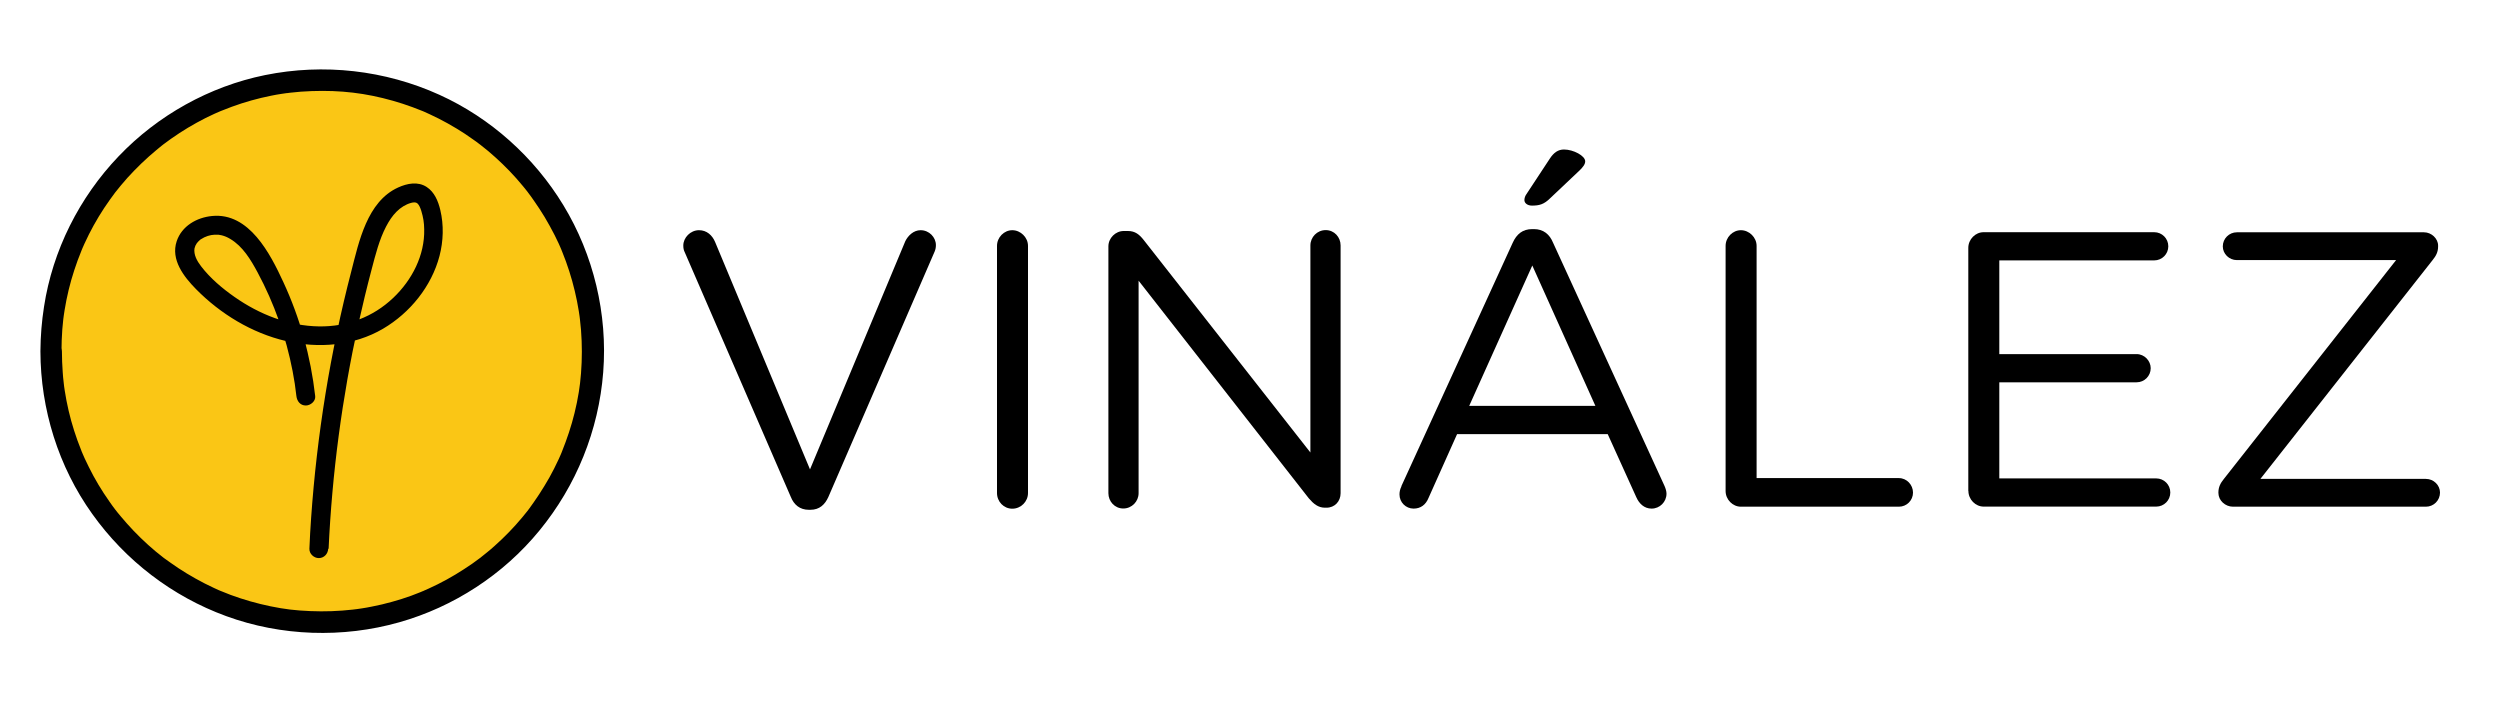
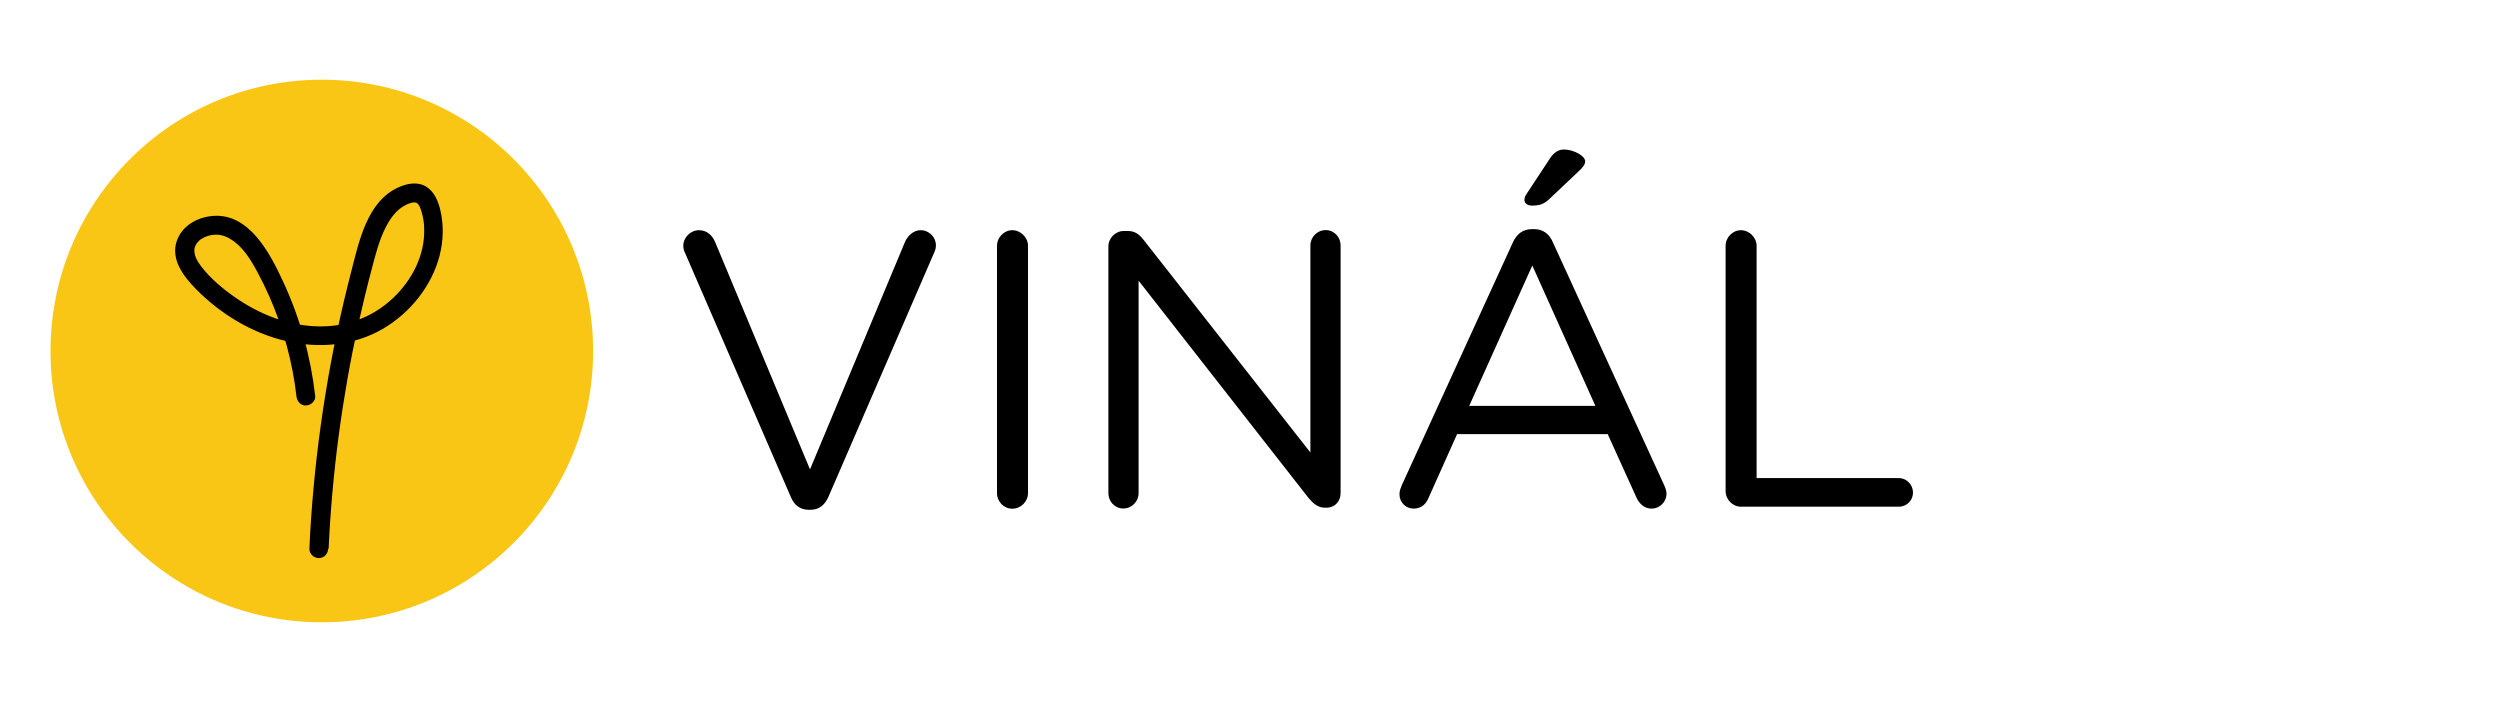
<svg xmlns="http://www.w3.org/2000/svg" id="a" viewBox="0 0 250 71">
  <defs>
    <style>.b,.c{stroke-width:0px;}.c{fill:#fac615;}</style>
  </defs>
  <path class="b" d="M79.08,49.69l-10.59-24.43c-.12-.24-.16-.43-.16-.71,0-.78.71-1.53,1.57-1.53.78,0,1.33.51,1.61,1.18l9.49,22.74,9.53-22.82c.27-.55.82-1.1,1.53-1.1.86,0,1.53.71,1.53,1.49,0,.24-.04.43-.12.63l-10.63,24.55c-.35.78-.9,1.29-1.8,1.29h-.16c-.9,0-1.49-.51-1.8-1.29Z" />
  <path class="b" d="M99.7,24.59c0-.86.71-1.57,1.53-1.57s1.57.71,1.57,1.57v24.71c0,.86-.71,1.57-1.57,1.57s-1.53-.71-1.53-1.57v-24.71Z" />
  <path class="b" d="M110.84,24.63c0-.82.71-1.53,1.53-1.53h.43c.71,0,1.14.35,1.57.9l16.67,21.25v-20.71c0-.82.67-1.53,1.53-1.53s1.49.71,1.49,1.53v24.78c0,.82-.59,1.45-1.41,1.45h-.16c-.67,0-1.14-.39-1.61-.94l-17.02-21.76v21.25c0,.82-.67,1.53-1.53,1.53s-1.49-.71-1.49-1.53v-24.71Z" />
  <path class="b" d="M140.13,48.63l11.14-24.35c.39-.86.98-1.37,1.96-1.37h.16c.94,0,1.57.51,1.92,1.37l11.14,24.31c.12.27.2.55.2.78,0,.82-.67,1.49-1.49,1.49-.75,0-1.25-.51-1.53-1.14l-2.86-6.31h-15.06l-2.86,6.39c-.27.67-.78,1.06-1.49,1.06-.78,0-1.41-.63-1.41-1.41,0-.24.04-.51.2-.82ZM159.54,40.59l-6.31-14.04-6.31,14.04h12.63ZM152.44,20.01c0-.2.08-.43.2-.59l2.35-3.57c.39-.59.82-.9,1.41-.9.94,0,2.12.63,2.12,1.18,0,.31-.24.59-.55.9l-2.94,2.78c-.63.63-1.1.75-1.84.75-.43,0-.75-.24-.75-.55Z" />
  <path class="b" d="M172.56,24.59c0-.86.71-1.57,1.53-1.57s1.57.71,1.57,1.57v23.22h14.23c.78,0,1.41.67,1.41,1.45s-.63,1.41-1.41,1.41h-15.8c-.82,0-1.53-.71-1.53-1.57v-24.51Z" />
-   <path class="b" d="M196.83,49.1v-24.31c0-.86.71-1.57,1.53-1.57h17.06c.78,0,1.41.63,1.41,1.41s-.63,1.41-1.41,1.41h-15.49v9.37h13.73c.78,0,1.41.67,1.41,1.41,0,.78-.63,1.41-1.41,1.41h-13.73v9.61h15.69c.78,0,1.41.63,1.41,1.41s-.63,1.41-1.41,1.41h-17.25c-.82,0-1.53-.71-1.53-1.57Z" />
-   <path class="b" d="M221.84,49.34v-.08c0-.55.2-.94.55-1.37l17.22-21.88h-15.92c-.78,0-1.41-.63-1.41-1.37,0-.78.63-1.41,1.41-1.41h18.71c.75,0,1.41.63,1.41,1.33v.08c0,.55-.2.94-.55,1.37l-17.22,21.88h16.55c.78,0,1.41.63,1.41,1.37,0,.78-.63,1.41-1.41,1.41h-19.29c-.78,0-1.45-.63-1.45-1.33Z" />
  <circle class="c" cx="32.18" cy="35.1" r="27.13" />
  <path class="b" d="M32.86,54.88c.35-7.57,1.35-15.1,2.98-22.5.41-1.83.85-3.66,1.33-5.47.38-1.45.76-2.95,1.43-4.24.31-.59.62-1.07,1.06-1.51.4-.4.9-.72,1.44-.87.26-.07.48-.08.63.04.19.16.31.48.4.76.2.67.28,1.17.29,1.84.06,2.58-1.2,5.06-3.1,6.86-2.01,1.91-4.6,2.89-7.41,2.85-3.03-.04-5.97-1.2-8.45-2.94-1.22-.85-2.44-1.88-3.35-3.07-.4-.52-.76-1.15-.66-1.81-.03.17.01-.03.03-.07.02-.07.04-.15.07-.22-.06.15.08-.13.11-.17.14-.24-.06.06.04-.06.05-.06.1-.11.15-.17.04-.04.09-.08.13-.12.21-.18-.13.08.1-.08.46-.3.93-.44,1.38-.46.35-.01.47,0,.71.06.31.08.57.19.85.36,1.26.74,2.06,2.09,2.74,3.35,1.66,3.09,2.84,6.43,3.5,9.87.16.83.29,1.66.38,2.5.06.51.39.94.94.94.47,0,1-.43.94-.94-.45-3.96-1.51-7.79-3.19-11.41-1.3-2.81-3.41-6.97-7.13-6.6-1.53.15-3.02,1-3.53,2.52-.62,1.85.72,3.56,1.93,4.79,2.44,2.48,5.58,4.39,8.98,5.19,3.27.77,6.8.49,9.73-1.23,2.69-1.58,4.84-4.23,5.64-7.27.39-1.5.44-3.09.08-4.6-.21-.88-.58-1.79-1.36-2.3-.88-.58-1.96-.36-2.86.05-3.1,1.41-3.92,5.43-4.68,8.38-2.1,8.08-3.44,16.37-4.02,24.7-.07,1.01-.13,2.03-.17,3.04-.02.51.45.94.94.94.53,0,.92-.43.94-.94" />
-   <path class="b" d="M6.15,35.1c0-.72.03-1.44.08-2.16.03-.35.06-.69.1-1.03,0-.07.02-.14.03-.22.04-.35-.02.11.01-.09.03-.2.06-.39.09-.59.22-1.36.54-2.69.97-4,.21-.65.45-1.3.71-1.93.08-.2.03-.08.01-.03.03-.08.07-.16.1-.24.06-.14.13-.29.19-.43.15-.32.3-.63.45-.94.61-1.21,1.31-2.37,2.1-3.47.43-.6.62-.86,1.1-1.43.43-.52.88-1.02,1.35-1.5.47-.48.95-.95,1.46-1.4.23-.21.47-.41.71-.61.13-.11.27-.22.4-.33.05-.04.11-.09.16-.13.02-.02.25-.19.11-.09,1.08-.82,2.21-1.56,3.39-2.21.58-.32,1.17-.62,1.77-.89.16-.07.32-.14.48-.21.06-.03.13-.06.19-.08-.17.07.04-.02.08-.03.33-.13.65-.26.98-.38,1.28-.47,2.6-.84,3.95-1.11.34-.07.67-.13,1.01-.18.16-.03.32-.05.48-.07.22-.03.09-.01.04,0,.13-.02.25-.03.38-.05.71-.08,1.42-.14,2.14-.16,2.89-.1,5.38.19,8.13.97.66.19,1.32.4,1.96.64.31.12.62.24.93.36.03.01.19.08.03.01.06.03.13.06.19.08.19.08.38.17.57.26,1.22.56,2.39,1.22,3.51,1.95.27.18.55.37.81.56.11.08.22.16.34.24.08.06.17.12.25.19.03.02.26.2.11.08.52.4,1.02.82,1.51,1.26,1,.9,1.94,1.87,2.79,2.91.09.11.18.21.26.32.06.08.13.16.19.24.02.02.12.16.02.03.21.27.41.55.61.84.38.54.74,1.09,1.08,1.65.36.6.69,1.21,1.01,1.83.14.28.28.56.41.85.07.16.14.32.21.48.03.06.06.13.08.19-.08-.18.05.13.05.13.52,1.28.94,2.59,1.26,3.94.16.66.29,1.33.4,2.01.03.18.06.36.08.54-.02-.18.02.19.03.25.04.36.08.73.11,1.09.11,1.44.11,2.88,0,4.31-.06.76-.12,1.24-.22,1.88-.11.71-.26,1.41-.43,2.11-.32,1.31-.75,2.58-1.25,3.83-.13.31.04-.1-.03.08-.03.08-.07.16-.1.24-.06.14-.13.29-.19.43-.15.33-.31.66-.48.99-.3.59-.62,1.17-.97,1.73-.34.56-.7,1.11-1.08,1.65-.1.14-.2.28-.3.42-.04.06-.08.11-.12.17.01-.02-.19.25-.1.14-.11.15-.41.51-.6.74-.85,1.02-1.78,1.98-2.77,2.86-.24.22-.49.43-.75.64-.12.1-.24.2-.36.29-.07.05-.14.11-.2.16-.04.03-.08.06-.12.1.07-.05.07-.06.01-.01-.54.41-1.09.8-1.66,1.16-1.12.73-2.3,1.38-3.52,1.93-.14.07-.29.13-.43.19.02,0-.29.13-.16.07.13-.06-.19.08-.16.07-.33.13-.65.26-.98.38-.63.23-1.27.43-1.92.61-.67.19-1.35.35-2.03.48-.34.07-.67.13-1.01.18-.16.03-.32.05-.48.07-.2.03.26-.03-.09.01-.11.01-.22.03-.32.04-1.41.16-2.83.21-4.25.15-1.49-.06-2.57-.19-3.98-.48-1.36-.28-2.69-.66-3.99-1.14-.3-.11-.59-.23-.88-.35-.31-.13.1.04-.08-.03-.08-.03-.16-.07-.24-.1-.16-.07-.32-.14-.48-.22-.62-.29-1.22-.59-1.82-.93-.59-.33-1.17-.68-1.73-1.05-.26-.17-.52-.35-.77-.53-.14-.1-.28-.2-.42-.3-.06-.04-.11-.08-.17-.12,0,0-.27-.2-.11-.08-1.07-.82-2.07-1.73-3-2.7-.45-.47-.89-.97-1.31-1.47-.11-.13-.22-.27-.33-.4-.04-.05-.25-.33-.15-.19-.22-.29-.44-.58-.64-.88-.77-1.09-1.46-2.24-2.05-3.44-.14-.28-.28-.56-.41-.85-.07-.16-.14-.32-.21-.48-.03-.06-.06-.13-.08-.19.07.18-.06-.14-.07-.18-.26-.64-.49-1.28-.7-1.94-.42-1.31-.73-2.65-.94-4.01-.07-.44-.06-.41-.11-.85-.04-.33-.07-.65-.09-.98-.05-.7-.08-1.4-.08-2.1,0-1.38-2.15-1.39-2.15,0,.01,5.8,1.8,11.55,5.18,16.27,3.33,4.67,8,8.25,13.39,10.22,5.51,2.02,11.67,2.22,17.31.62,5.45-1.54,10.41-4.77,14-9.15,3.71-4.51,5.95-10.05,6.4-15.87.45-5.8-.96-11.71-3.98-16.68-2.91-4.8-7.28-8.73-12.4-11.05-5.45-2.47-11.57-3.16-17.44-1.97-5.55,1.13-10.73,4.02-14.64,8.12-3.93,4.11-6.6,9.41-7.46,15.04-.23,1.47-.35,2.96-.36,4.45,0,1.38,2.15,1.39,2.15,0" />
</svg>